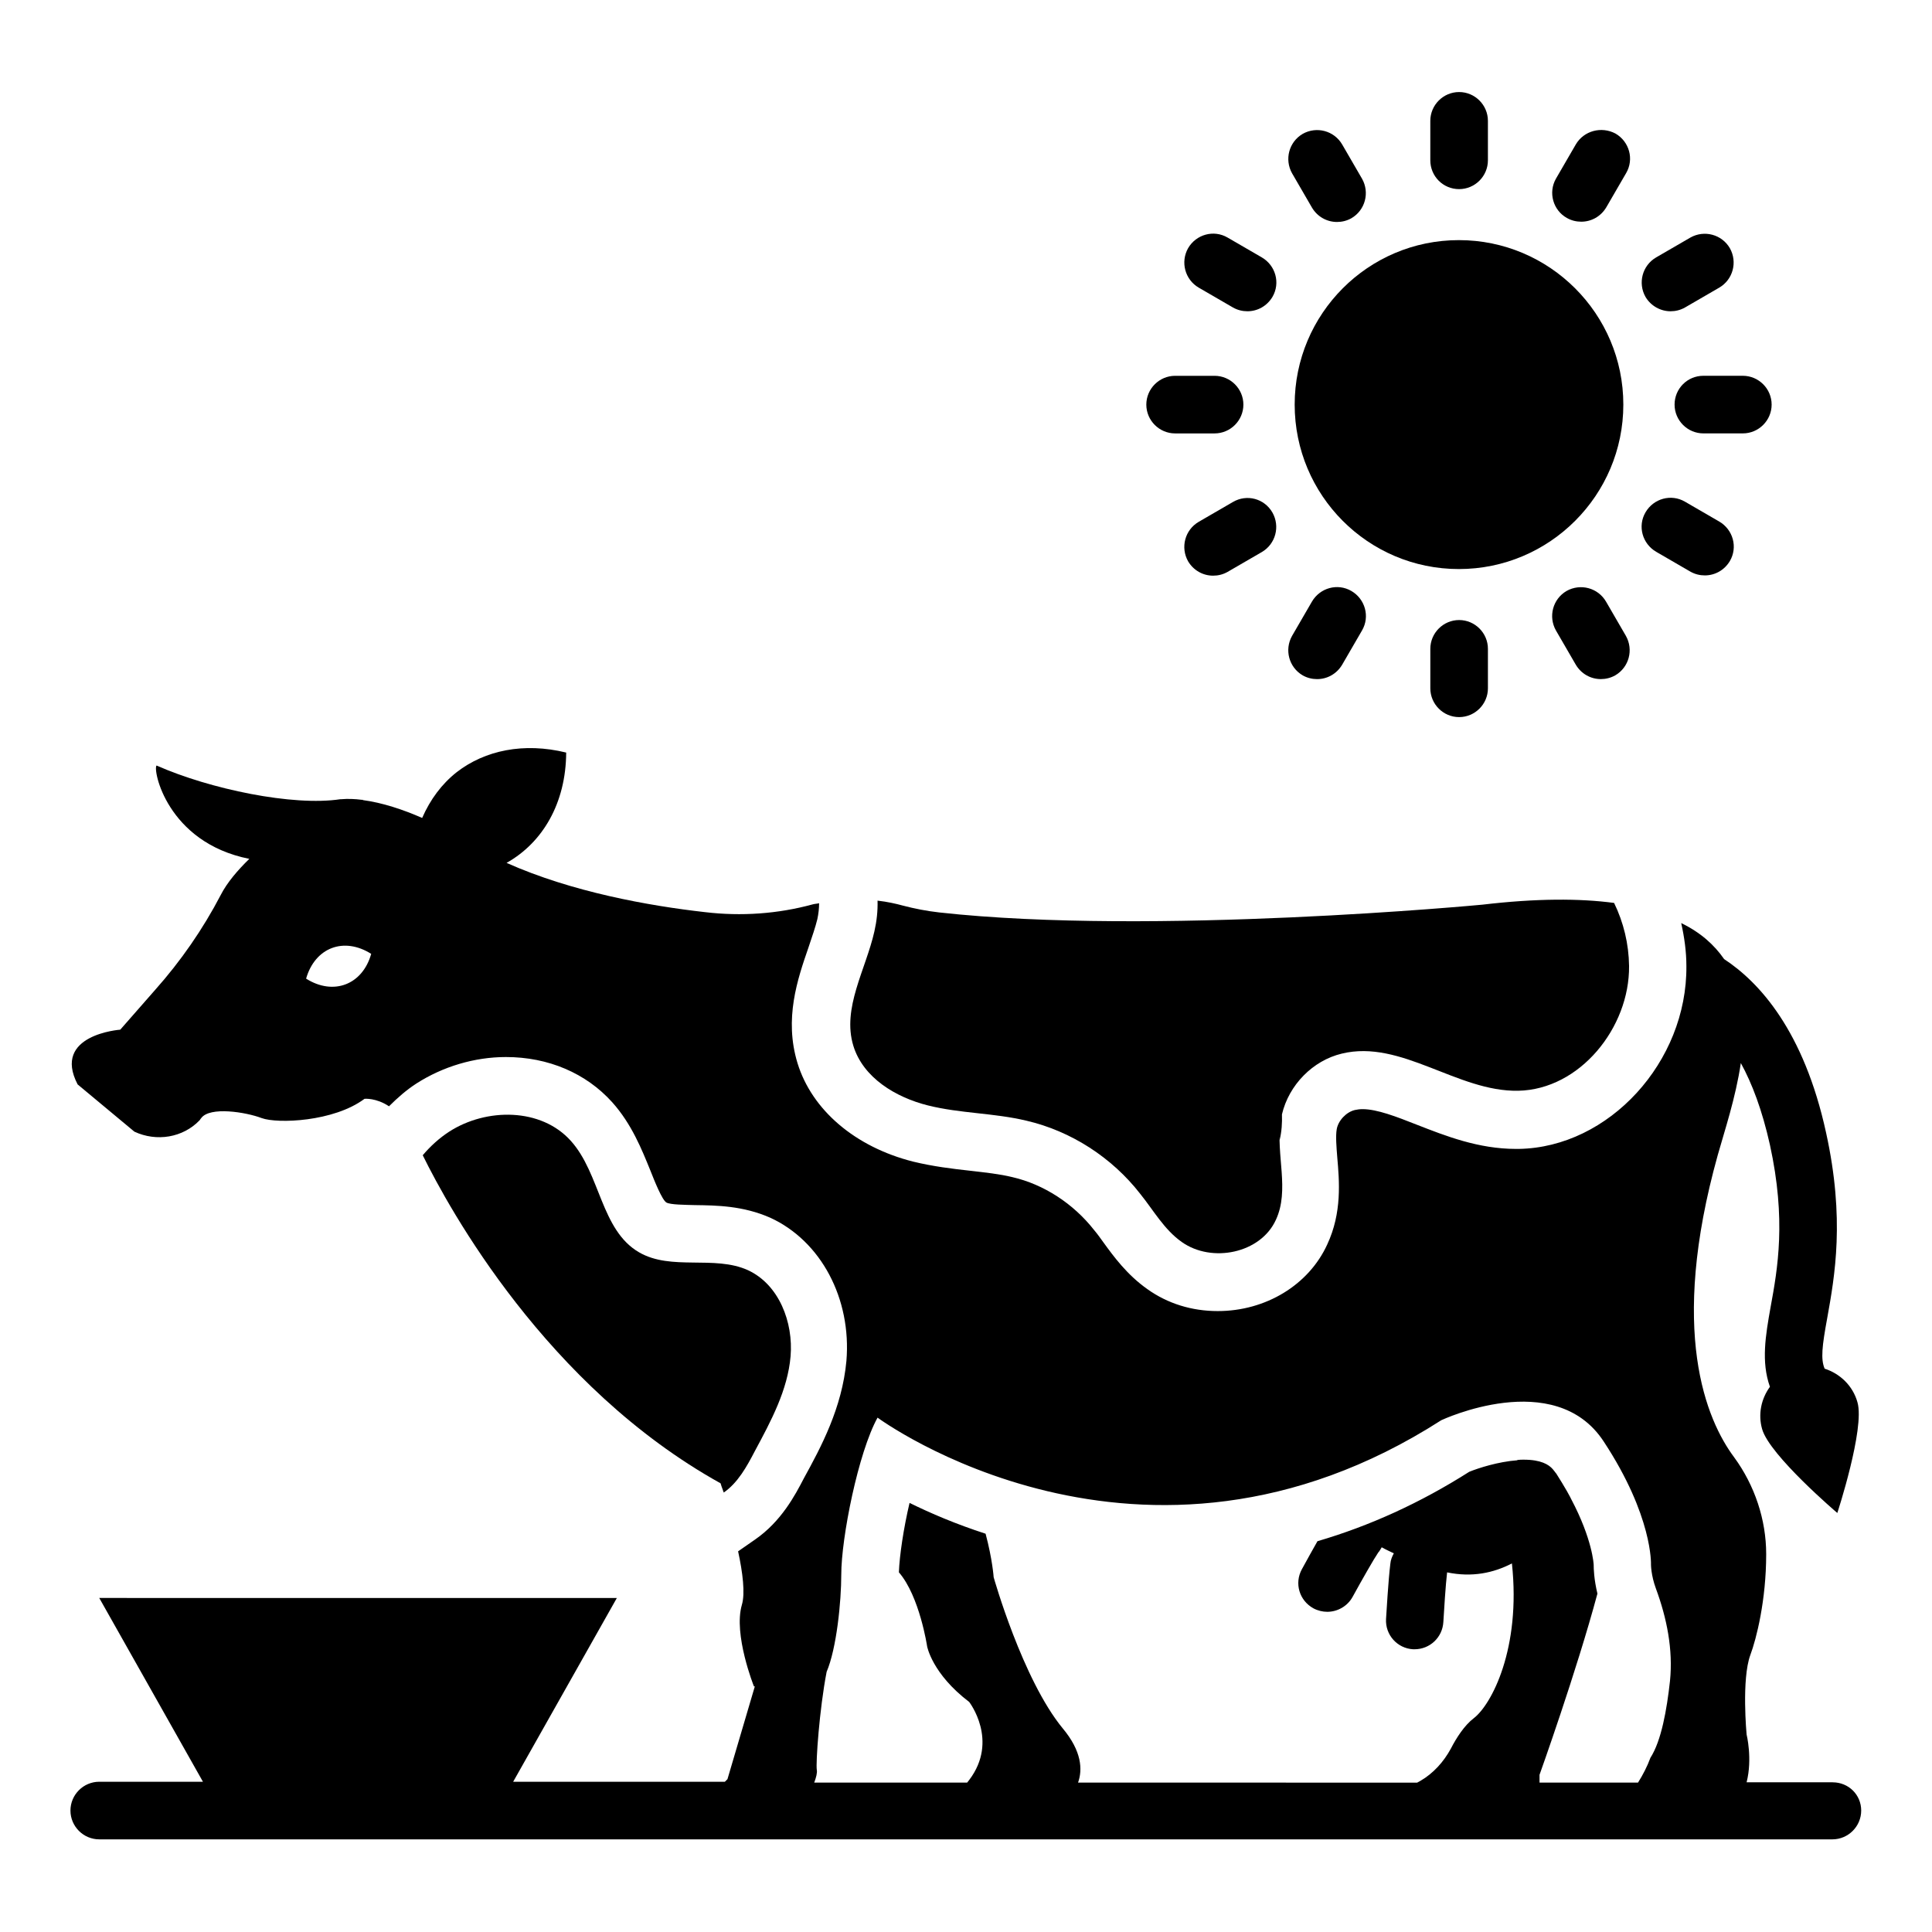
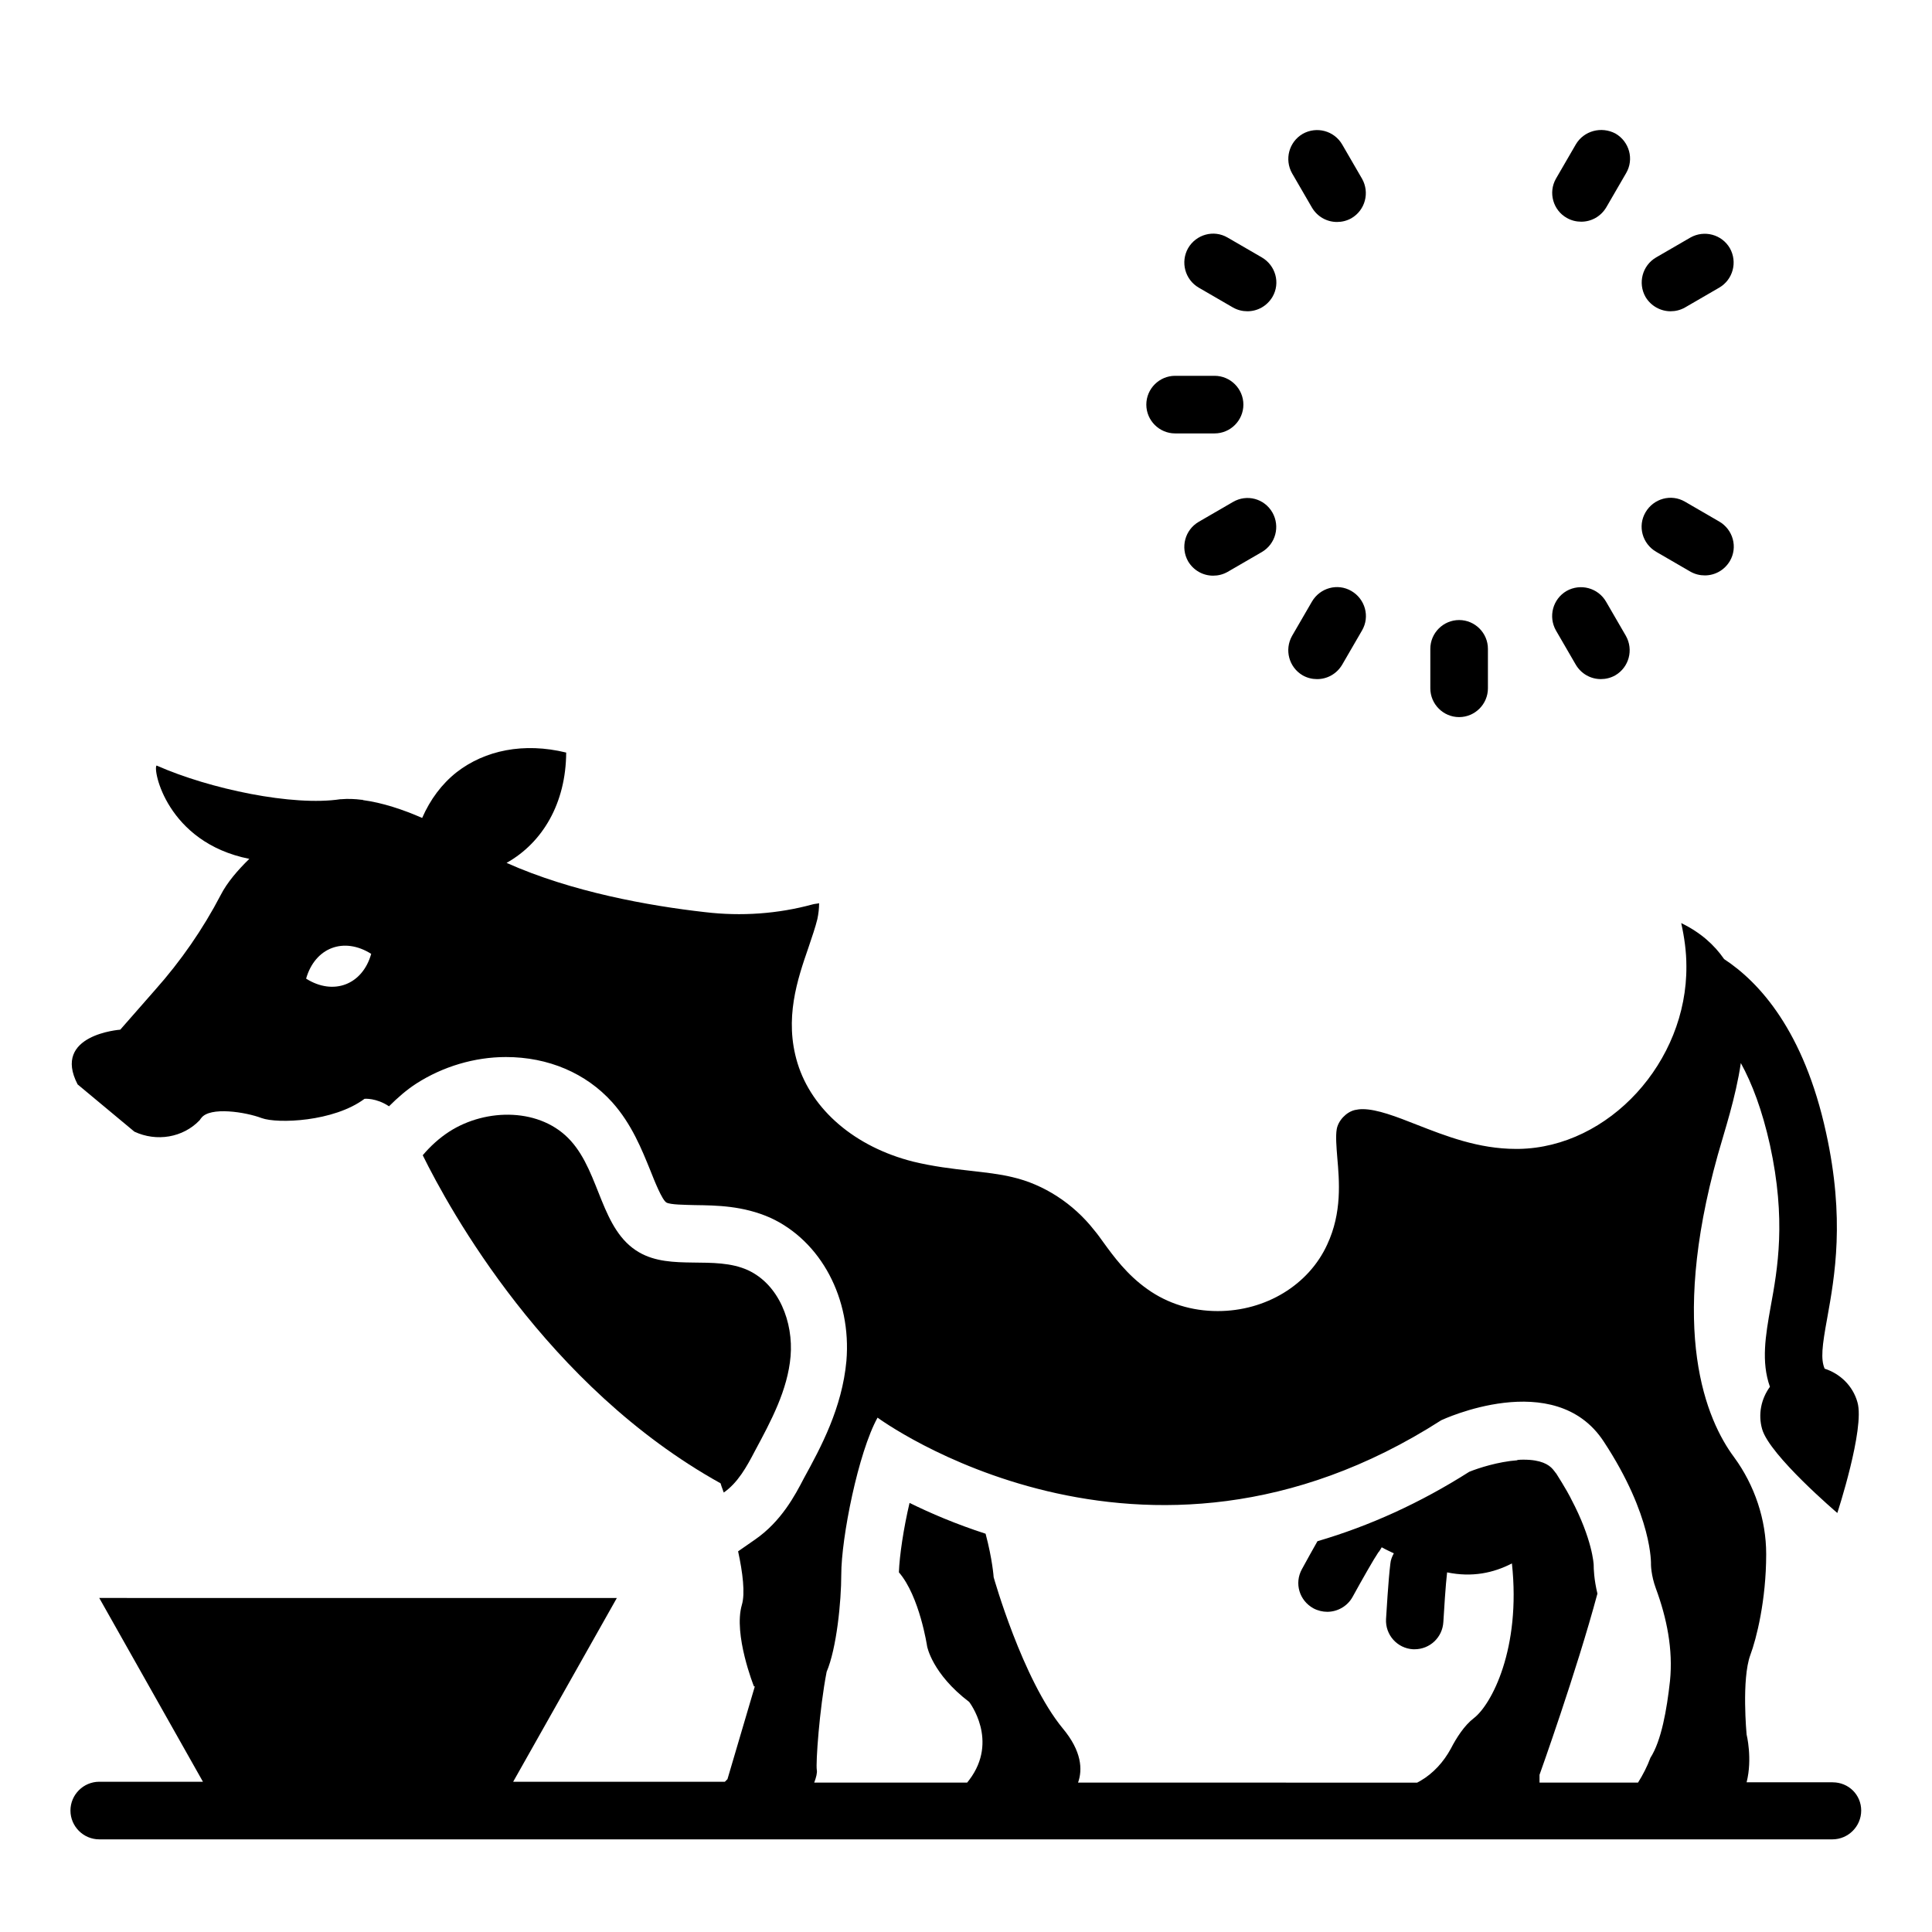
<svg xmlns="http://www.w3.org/2000/svg" fill="#000000" width="800px" height="800px" version="1.1" viewBox="144 144 512 512">
  <g>
    <path d="m629.69 616.33h-22.824c1.602-6.258 0-12.672 0-12.672s-1.375-14.656 0.992-21.07c1.602-4.273 4.199-14.504 4.199-26.719 0-9.16-3.055-18.242-8.473-25.648-7.406-9.922-17.406-33.434-4.352-80.152 1.754-6.258 4.734-15.113 6.106-24.352 2.977 5.418 5.648 12.441 7.711 21.68 4.352 19.922 2.062 32.746 0.152 43.129-1.297 7.328-2.519 14.352-0.152 20.992-2.289 3.129-3.207 7.25-2.062 11.223 1.984 6.945 19.922 22.215 19.922 22.215s7.328-22.367 5.344-29.312c-1.223-4.426-4.656-7.633-8.703-8.93-1.07-2.519-0.688-5.953 0.688-13.434 1.984-11.07 4.734-26.184-0.305-49.082-5.879-27.023-17.711-39.922-27.023-46.031-2.594-3.742-6.184-7.023-11.375-9.543 0.84 3.742 1.375 7.559 1.375 11.375 0.23 25.418-20.535 48.09-44.426 48.473h-0.762c-9.922 0-18.625-3.434-26.258-6.414-5.418-2.137-10.535-4.121-14.352-4.121-0.762 0-1.375 0.078-2.062 0.23-2.289 0.535-4.426 2.824-4.809 5.113-0.305 1.832-0.078 4.582 0.152 7.481 0.535 6.184 1.297 14.578-2.672 23.055-4.887 10.688-16.258 17.633-29.008 17.633-6.871 0-13.281-1.984-18.625-5.801-5.418-3.816-8.93-8.625-11.754-12.52-0.762-1.07-1.527-2.137-2.367-3.129-5.496-7.023-13.359-12.137-21.68-14.047-3.434-0.84-7.176-1.223-11.07-1.68-4.887-0.535-9.922-1.145-15.266-2.441-15.344-3.894-26.793-13.664-30.609-26.105-3.586-11.754 0-22.215 2.902-30.609 0.918-2.75 1.832-5.344 2.367-7.559 0.305-1.449 0.457-2.824 0.457-4.199-0.535 0.152-1.145 0.152-1.68 0.305-9.238 2.519-18.93 3.207-28.551 2.062-14.887-1.68-35.344-5.344-52.594-13.055 9.543-5.344 15.727-15.801 15.801-29.234-11.223-2.75-21.527-0.609-29.008 5.191-3.969 3.129-7.023 7.25-9.16 12.137-5.039-2.215-10.535-4.047-15.727-4.734v-0.078h-0.305c-1.832-0.23-3.664-0.305-5.418-0.152h-0.23c-12.52 1.91-34.578-2.672-48.703-8.93-1.07 0.918 2.672 20.383 24.578 24.734-3.055 2.977-5.879 6.258-7.559 9.543-4.734 9.082-10.609 17.559-17.406 25.191l-9.238 10.535s-18.168 1.297-11.297 14.504l15.039 12.52c5.879 2.75 12.902 1.602 17.328-3.055 0.152-0.23 0.23-0.383 0.383-0.535 2.289-3.129 11.832-1.602 16.031 0 4.199 1.527 19.082 0.992 27.25-5.113 0 0 3.055-0.305 6.488 1.984 2.289-2.289 4.656-4.352 7.25-6.031 7.023-4.504 15.418-7.023 23.738-7.023 11.223 0 21.223 4.273 28.168 11.984 5.191 5.801 7.863 12.594 10.078 18.016 1.145 2.902 3.129 7.863 4.273 8.551 1.07 0.609 4.961 0.609 7.559 0.688 5.727 0.078 12.746 0.152 20 3.359 13.434 6.184 21.527 21.449 20.152 37.938-1.145 12.441-6.719 22.824-11.297 31.145-2.289 4.426-5.953 11.375-12.902 16.184l-4.504 3.129c1.223 5.648 1.91 11.145 0.992 14.199-2.289 7.863 3.207 21.602 3.207 21.602h0.23l-7.25 24.578-0.688 0.688h-56.105l27.48-48.703-137.17-0.004 27.48 48.703h-27.48c-4.199 0-7.633 3.434-7.633 7.633s3.434 7.633 7.633 7.633h459.3c4.199 0 7.633-3.434 7.633-7.633s-3.359-7.481-7.555-7.481zm-404.57-212.98c2.367-8.246 10-11.145 17.25-6.566-2.289 8.172-10 11.148-17.25 6.566zm137.93 183.74c2.672-6.258 3.894-18.703 3.894-25.801 0-9.77 4.504-32.367 9.617-41.602 0 0 69.922 51.68 149.39 0.688 0 0 30.074-14.199 43.055 5.648 13.055 19.848 12.52 32.594 12.52 32.594s0 2.824 1.297 6.336c2.902 7.863 4.582 16.184 3.742 24.504-0.84 7.633-2.289 15.879-5.191 20.383-0.84 2.289-1.984 4.504-3.281 6.566h-26.105v-2.062s9.77-27.25 15.344-48.016c-0.918-3.816-0.992-6.641-0.992-7.633 0-0.152-0.305-6.719-5.953-17.406-0.078-0.23-0.23-0.383-0.305-0.609-0.305-0.535-0.535-0.992-0.84-1.527-0.84-1.449-1.754-2.977-2.824-4.656-0.078-0.078-0.23-0.23-0.305-0.383-0.078-0.152-0.23-0.23-0.305-0.383-0.078-0.152-0.23-0.23-0.305-0.383-1.07-1.223-3.129-2.519-7.711-2.519-0.535 0-1.07 0-1.68 0.078v0.078c-5.113 0.383-10.305 2.062-12.746 3.055-12.977 8.246-26.41 14.352-40.227 18.398-1.145 2.062-2.519 4.426-4.121 7.406-2.062 3.742-0.688 8.32 3.055 10.383 1.145 0.609 2.441 0.918 3.664 0.918 2.672 0 5.344-1.449 6.719-3.969 2.519-4.582 5.648-10.078 6.793-11.754 0.383-0.383 0.609-0.918 0.918-1.375 1.07 0.609 2.137 1.07 3.207 1.602-0.457 0.84-0.84 1.754-0.918 2.75-0.535 4.199-1.07 13.586-1.145 14.656-0.23 4.199 2.977 7.785 7.176 8.016h0.383c4.047 0 7.406-3.129 7.633-7.25 0.152-2.672 0.609-10 0.992-13.129 6.641 1.375 12.289 0.152 17.176-2.367 2.441 22.594-5.418 37.402-10.078 40.992-2.519 1.91-4.656 5.266-6.106 8.09-1.91 3.512-4.656 6.566-8.09 8.551l-0.84 0.457-89.863-0.012c1.223-3.434 0.992-8.32-4.047-14.352-10.688-12.977-18.32-40.074-18.32-40.074s-0.305-4.656-2.137-11.527c-7.785-2.519-14.578-5.418-20.152-8.168-1.602 6.793-2.672 14.047-2.824 18.398 5.496 6.336 7.481 19.617 7.481 19.617s1.297 7.25 11.145 14.734c0 0 7.938 10.23 0 20.688l-0.535 0.688h-40.535c0.535-1.375 0.84-2.672 0.688-3.359-0.301-1.832 0.691-16.109 2.598-25.957z" />
-     <path d="m574.2 251.22c0-24.047-19.543-43.586-43.586-43.586-24.047 0-43.512 19.543-43.512 43.586 0 24.047 19.465 43.586 43.512 43.586 24.043 0 43.586-19.543 43.586-43.586z" />
-     <path d="m530.68 194.12c4.199 0 7.633-3.434 7.633-7.633v-10.461c0-4.199-3.434-7.633-7.633-7.633-4.199 0-7.633 3.434-7.633 7.633v10.457c0 4.199 3.359 7.637 7.633 7.637z" />
    <path d="m491.68 199.01c1.449 2.441 3.969 3.816 6.641 3.816 1.297 0 2.594-0.305 3.816-0.992 3.664-2.137 4.887-6.793 2.824-10.457l-5.266-9.082c-2.137-3.664-6.793-4.887-10.457-2.824-3.664 2.137-4.887 6.793-2.824 10.457z" />
    <path d="m461.68 220.23 9.082 5.266c1.223 0.688 2.519 0.992 3.816 0.992 2.672 0 5.191-1.375 6.641-3.816 2.137-3.664 0.84-8.32-2.824-10.457l-9.082-5.266c-3.664-2.137-8.32-0.84-10.457 2.824-2.059 3.664-0.84 8.32 2.824 10.457z" />
    <path d="m455.42 258.86h10.457c4.199 0 7.633-3.434 7.633-7.633 0-4.199-3.434-7.633-7.633-7.633h-10.457c-4.199 0-7.633 3.434-7.633 7.633 0 4.199 3.434 7.633 7.633 7.633z" />
    <path d="m470.76 277.02-9.082 5.266c-3.664 2.137-4.887 6.793-2.824 10.457 1.449 2.441 3.969 3.816 6.641 3.816 1.297 0 2.594-0.305 3.816-0.992l9.082-5.266c3.664-2.137 4.887-6.793 2.824-10.457-2.137-3.742-6.793-4.961-10.457-2.824z" />
    <path d="m489.23 322.98c1.223 0.688 2.519 0.992 3.816 0.992 2.672 0 5.191-1.375 6.641-3.816l5.266-9.082c2.137-3.664 0.84-8.32-2.824-10.457-3.664-2.137-8.32-0.84-10.457 2.824l-5.266 9.082c-2.062 3.664-0.84 8.32 2.824 10.457z" />
    <path d="m523.05 315.95v10.457c0 4.199 3.434 7.633 7.633 7.633 4.199 0 7.633-3.434 7.633-7.633v-10.457c0-4.199-3.434-7.633-7.633-7.633-4.199 0-7.633 3.434-7.633 7.633z" />
    <path d="m561.6 320.15c1.449 2.441 3.969 3.816 6.641 3.816 1.297 0 2.594-0.305 3.816-0.992 3.664-2.137 4.887-6.793 2.824-10.457l-5.266-9.082c-2.137-3.664-6.793-4.887-10.457-2.824-3.664 2.137-4.887 6.793-2.824 10.457z" />
    <path d="m582.9 290.23 9.082 5.266c1.223 0.688 2.519 0.992 3.816 0.992 2.672 0 5.191-1.375 6.641-3.816 2.137-3.664 0.84-8.32-2.824-10.457l-9.082-5.266c-3.664-2.137-8.32-0.84-10.457 2.824-2.141 3.66-0.84 8.316 2.824 10.457z" />
-     <path d="m587.78 251.22c0 4.199 3.434 7.633 7.633 7.633h10.457c4.199 0 7.633-3.434 7.633-7.633 0-4.199-3.434-7.633-7.633-7.633h-10.457c-4.273 0-7.633 3.434-7.633 7.633z" />
    <path d="m586.71 226.49c1.297 0 2.594-0.305 3.816-0.992l9.082-5.266c3.664-2.137 4.887-6.793 2.824-10.457-2.137-3.664-6.793-4.887-10.457-2.824l-9.082 5.266c-3.664 2.137-4.887 6.793-2.824 10.457 1.449 2.445 4.043 3.816 6.641 3.816z" />
    <path d="m559.23 201.76c1.223 0.688 2.519 0.992 3.816 0.992 2.672 0 5.191-1.375 6.641-3.816l5.266-9.082c2.137-3.664 0.84-8.32-2.824-10.457-3.738-1.988-8.395-0.766-10.535 2.898l-5.266 9.082c-2.062 3.664-0.762 8.32 2.902 10.383z" />
-     <path d="m389.92 436.95c8.551 2.137 17.48 1.984 26.105 4.047 11.832 2.75 22.672 9.77 30.152 19.391 3.512 4.352 6.336 9.465 10.992 12.746 7.938 5.648 20.914 3.055 24.961-5.879 3.664-7.863 0-17.176 1.223-25.879-0.23 1.527-0.305 3.129-0.23 4.734 0.535-2.215 0.688-4.504 0.609-6.793 1.832-7.785 8.168-14.273 15.879-16.105 15.727-3.816 30.609 10.152 46.719 9.848 16.336-0.305 29.543-16.719 29.391-33.055-0.078-5.879-1.449-11.527-3.969-16.719-9.16-1.223-20.609-1.223-34.887 0.457 0 0-87.48 8.32-143.97 2.062-3.359-0.383-6.488-0.992-9.695-1.832-1.68-0.457-3.969-0.992-6.641-1.297 0.078 2.75-0.23 5.496-0.84 8.168-2.289 10.152-8.625 20.305-5.574 30.305 2.598 8.473 11.223 13.664 19.773 15.801z" />
+     <path d="m389.92 436.95z" />
    <path d="m335.8 539.54c3.742-2.594 6.106-6.871 8.246-10.992 4.273-7.938 8.703-16.184 9.465-25.113 0.762-9.008-3.055-19.008-11.297-22.824-8.93-4.047-20.305 0.23-28.855-4.734-10.152-5.879-10.23-20.84-18.09-29.543-7.863-8.777-22.367-8.777-32.215-2.441-2.594 1.68-4.961 3.816-7.023 6.258 6.945 14.121 32.746 61.297 78.93 86.945 0 0.078 0.305 0.996 0.84 2.445z" />
  </g>
</svg>